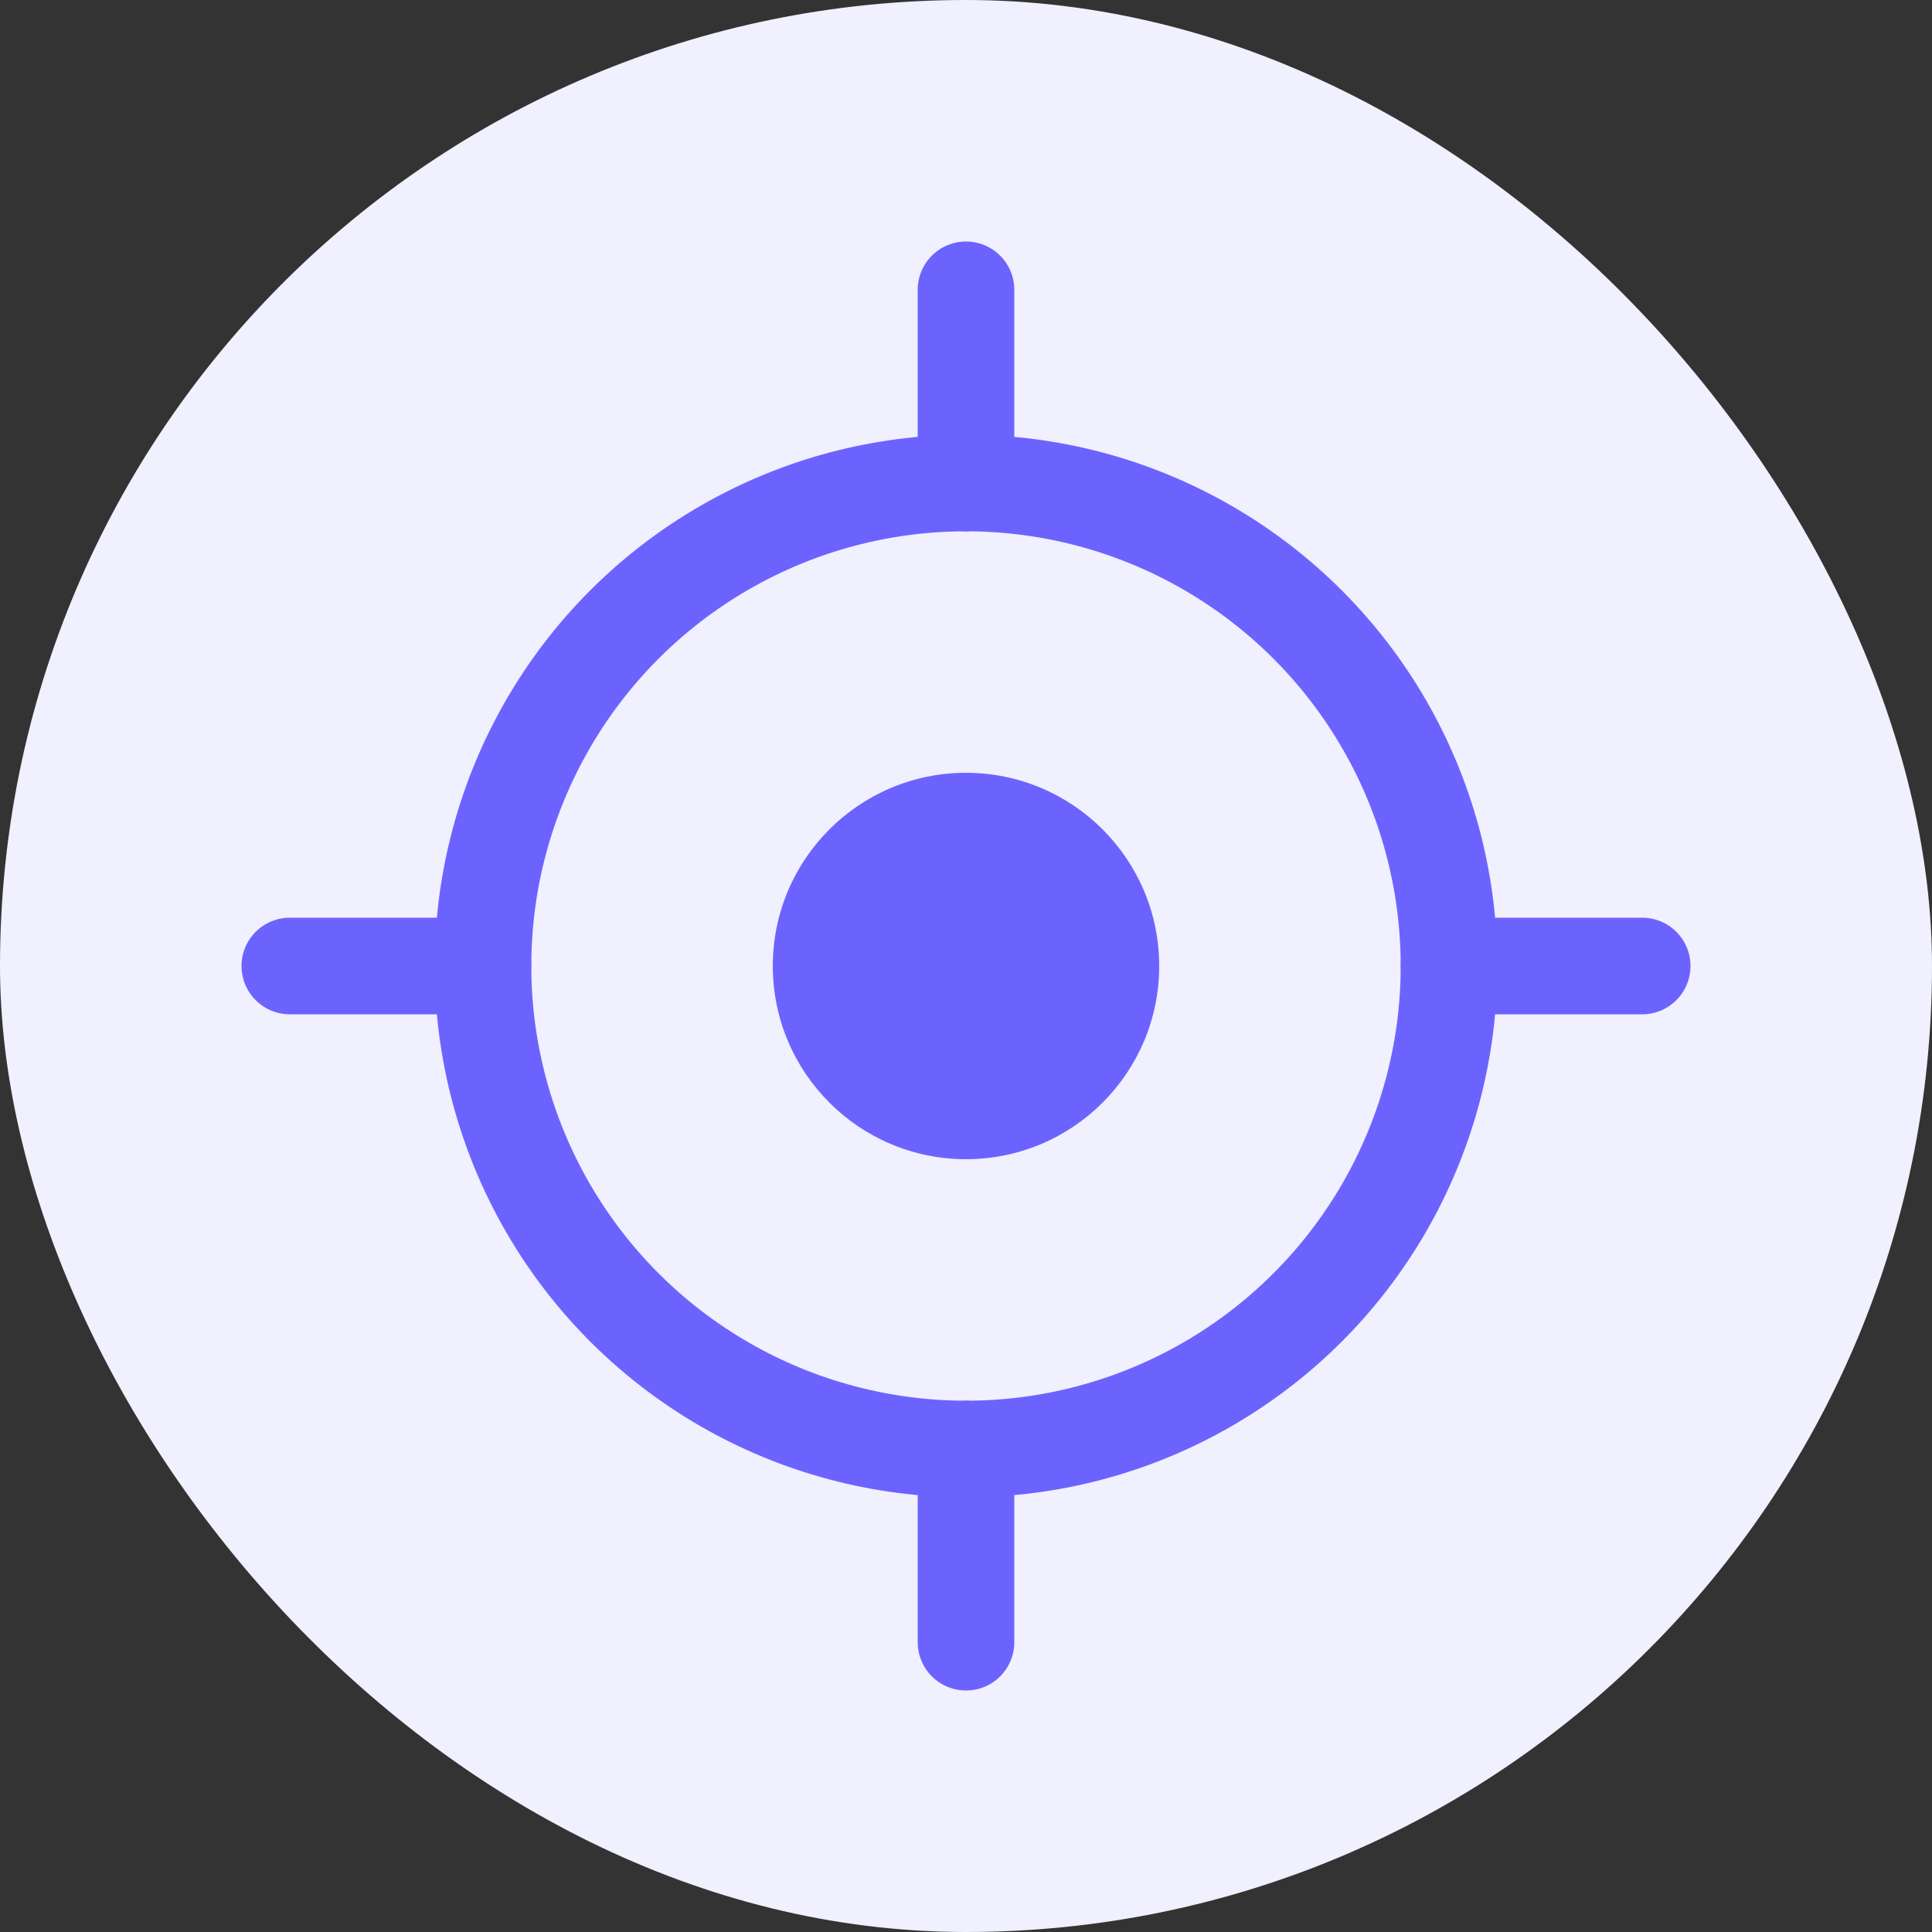
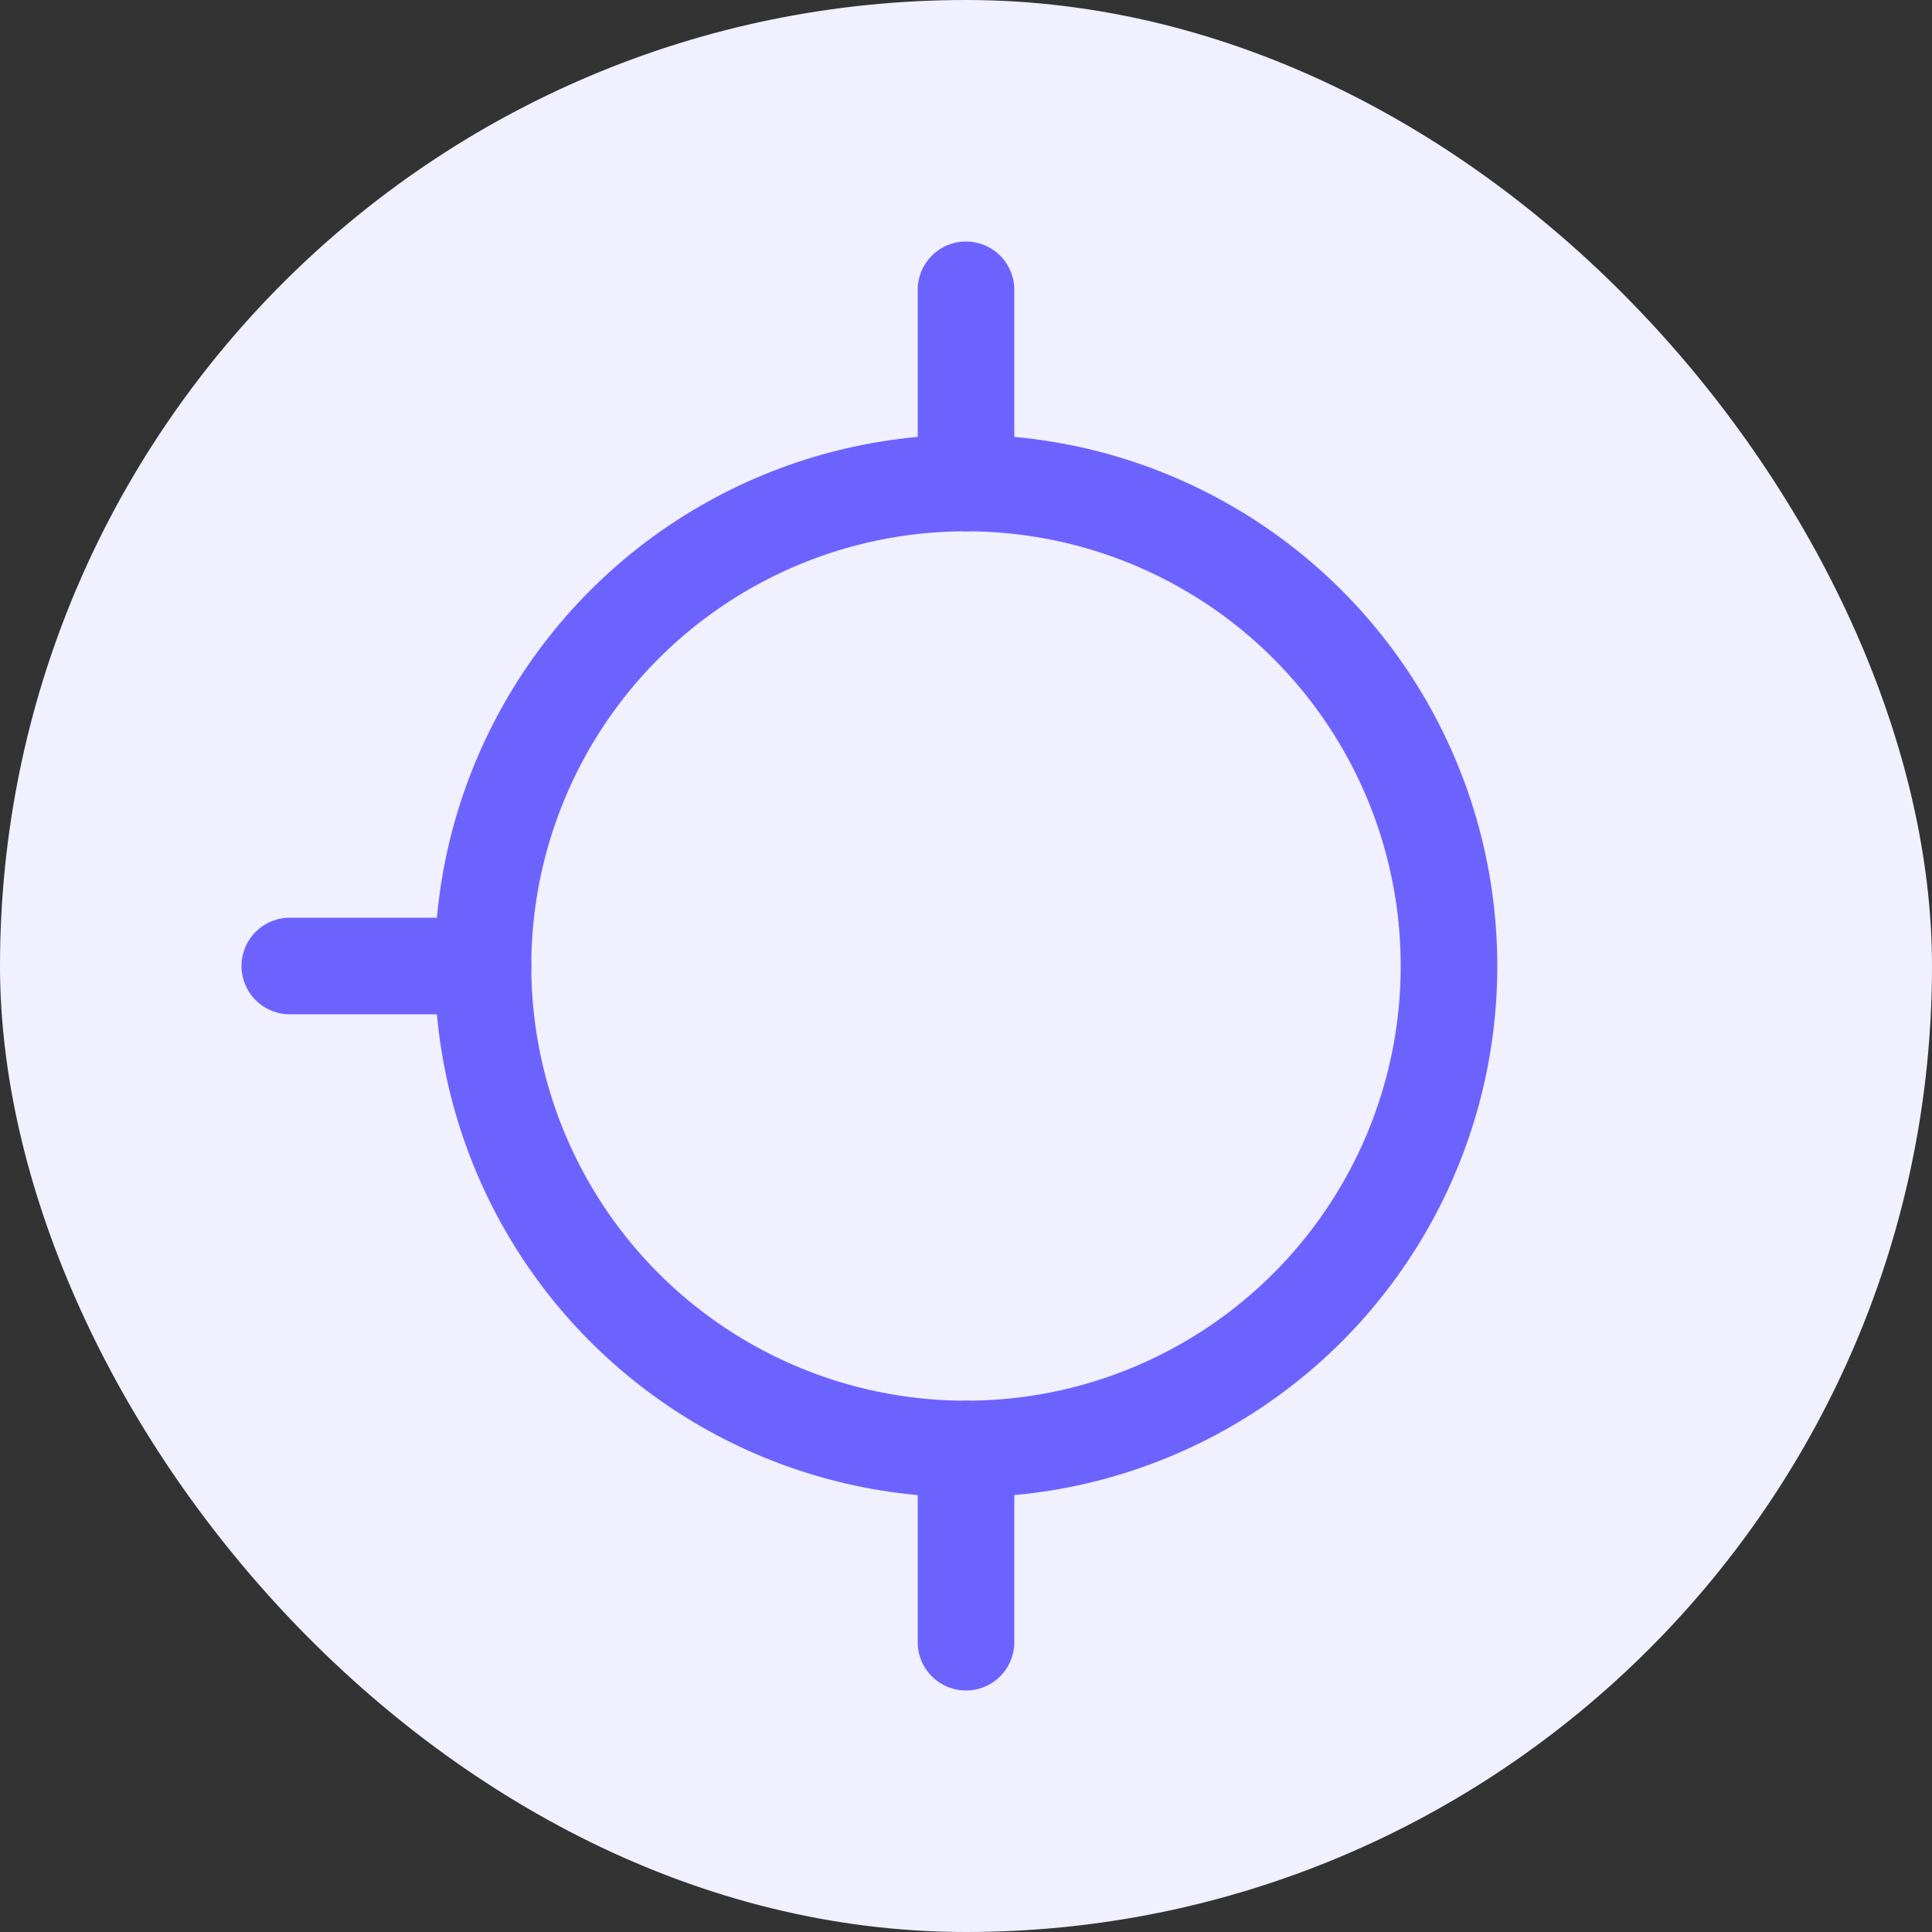
<svg xmlns="http://www.w3.org/2000/svg" width="40" height="40" viewBox="0 0 40 40">
  <rect x="0" y="0" width="40" height="40" fill="#333333" stroke="none" />
  <rect width="40" height="40" rx="20" fill="#f0f0ff" />
  <circle cx="20" cy="20" r="10" stroke="#6c63ff" stroke-width="2" fill="none" />
-   <circle cx="20" cy="20" r="4" fill="#6c63ff" />
-   <path d="M30 20H34" stroke="#6c63ff" stroke-width="2" stroke-linecap="round" />
  <path d="M6 20H10" stroke="#6c63ff" stroke-width="2" stroke-linecap="round" />
  <path d="M20 30V34" stroke="#6c63ff" stroke-width="2" stroke-linecap="round" />
  <path d="M20 6V10" stroke="#6c63ff" stroke-width="2" stroke-linecap="round" />
</svg>